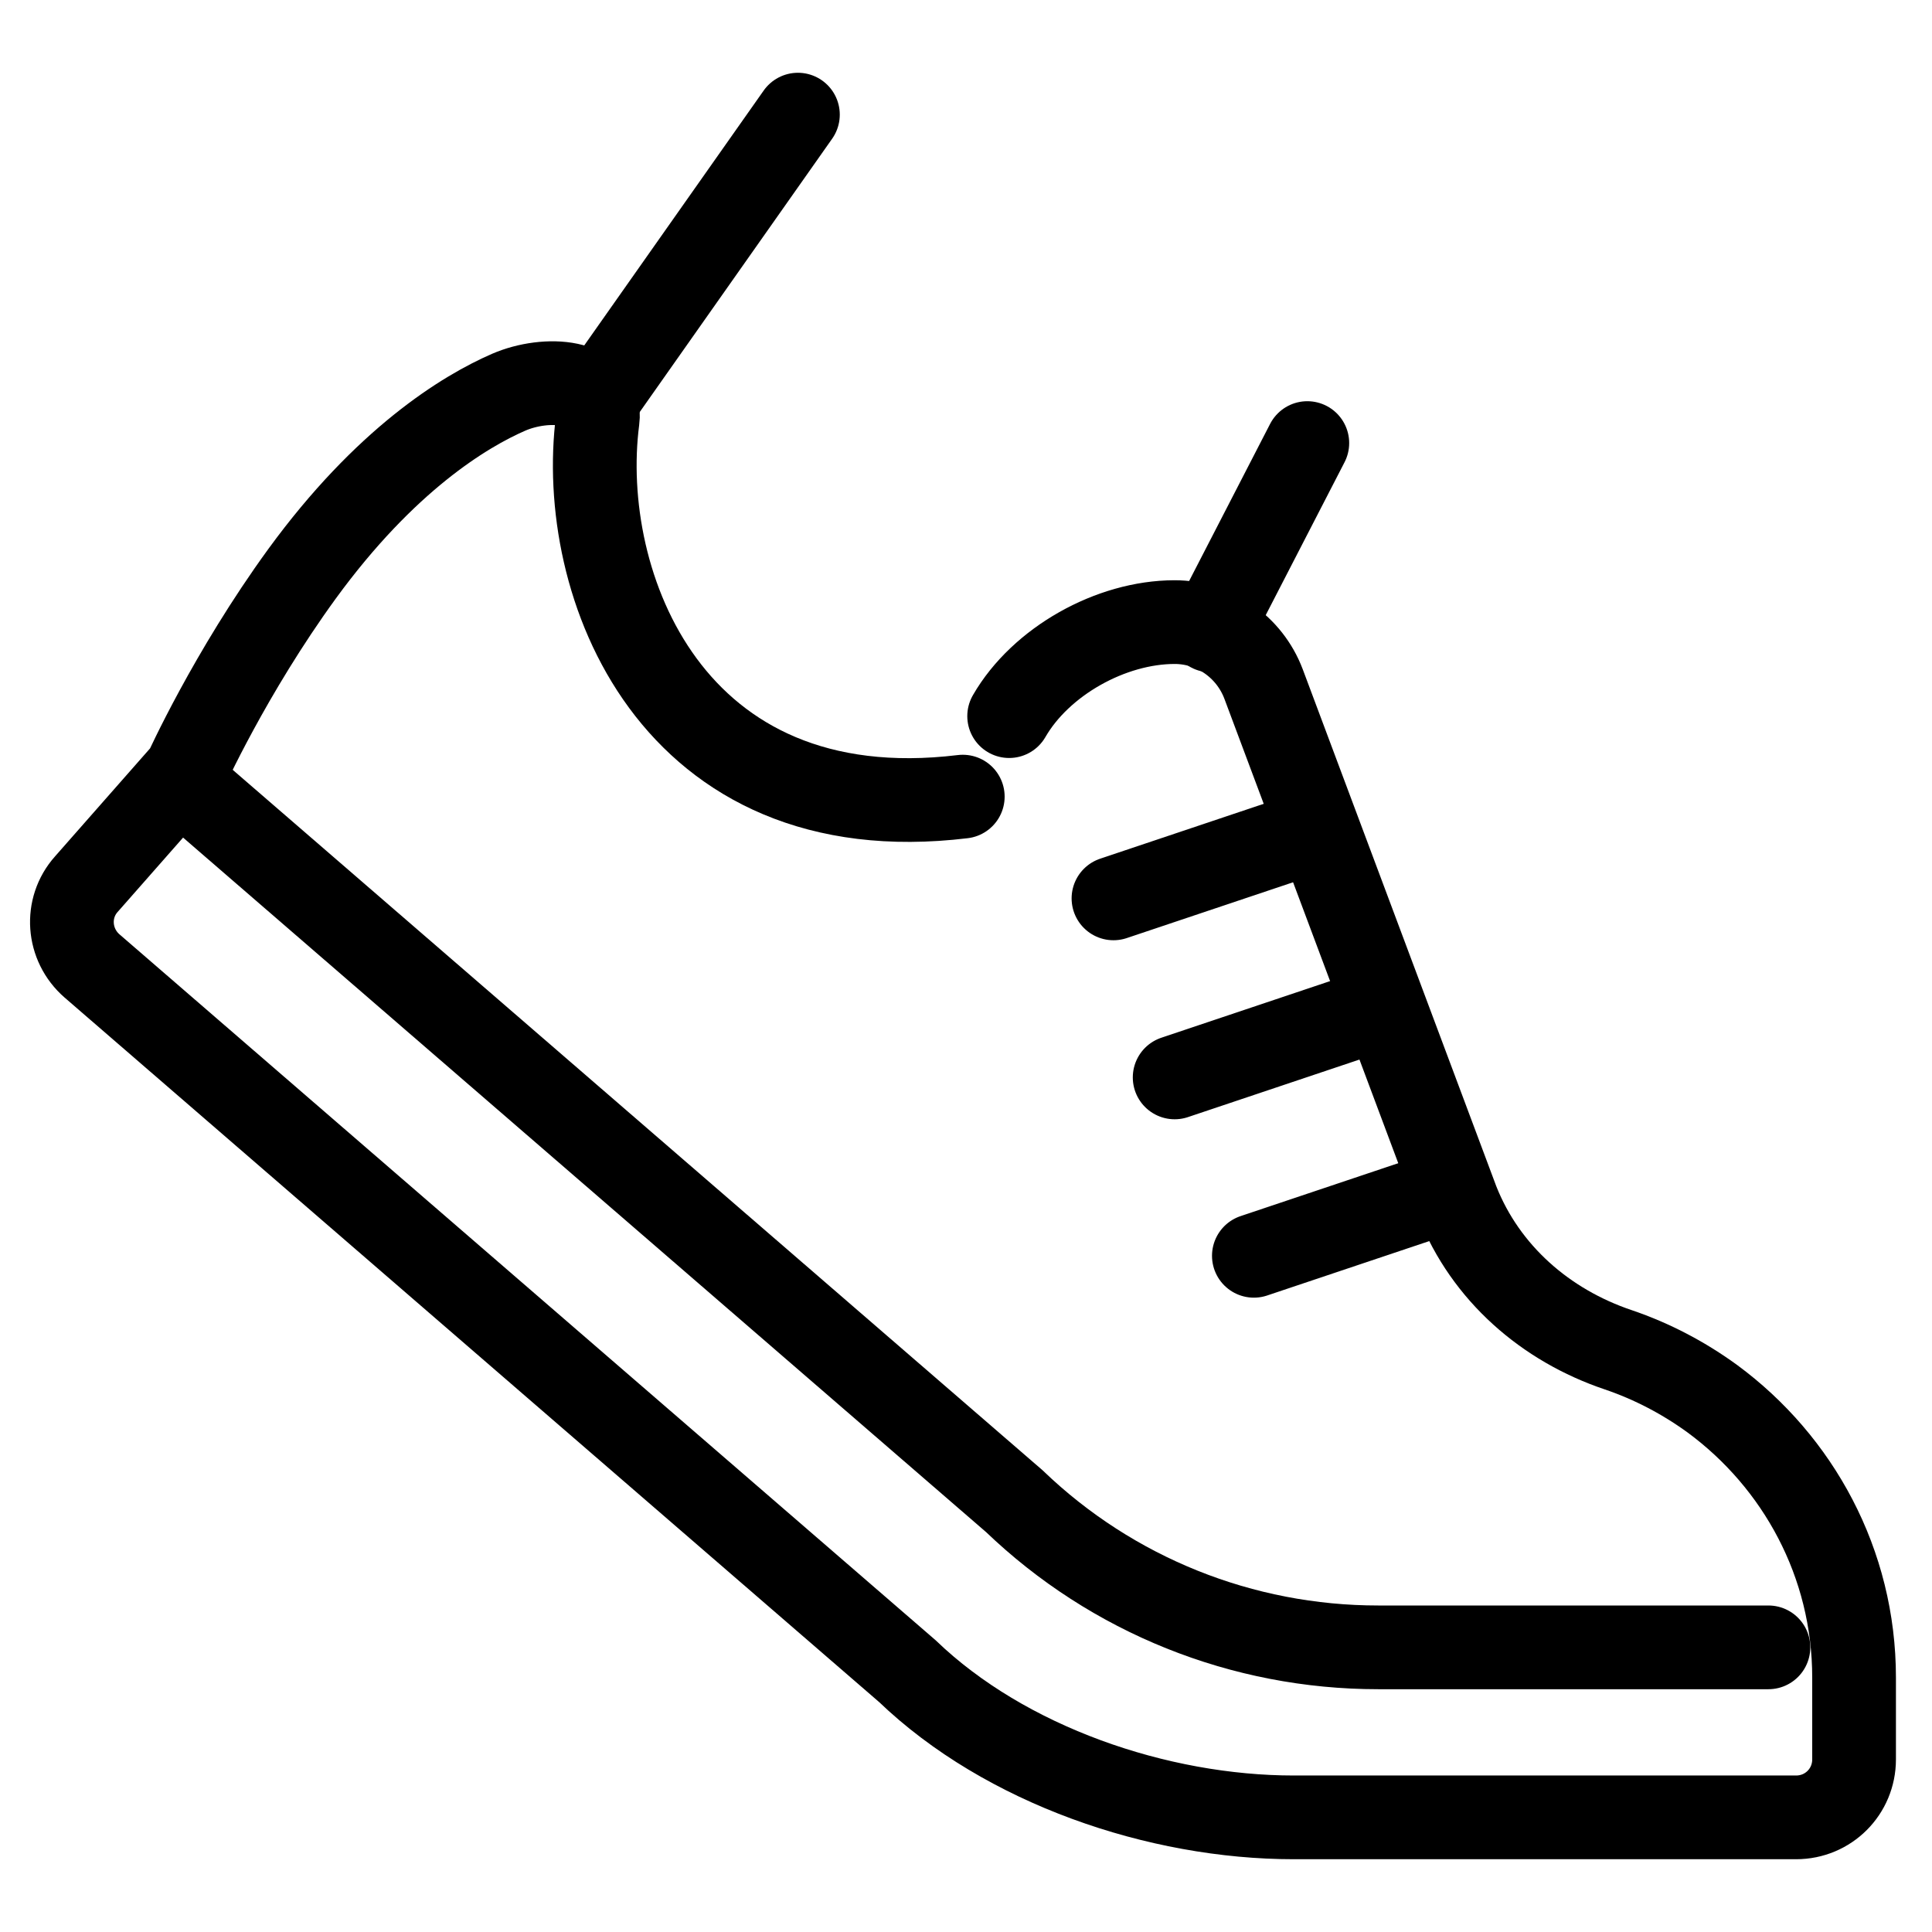
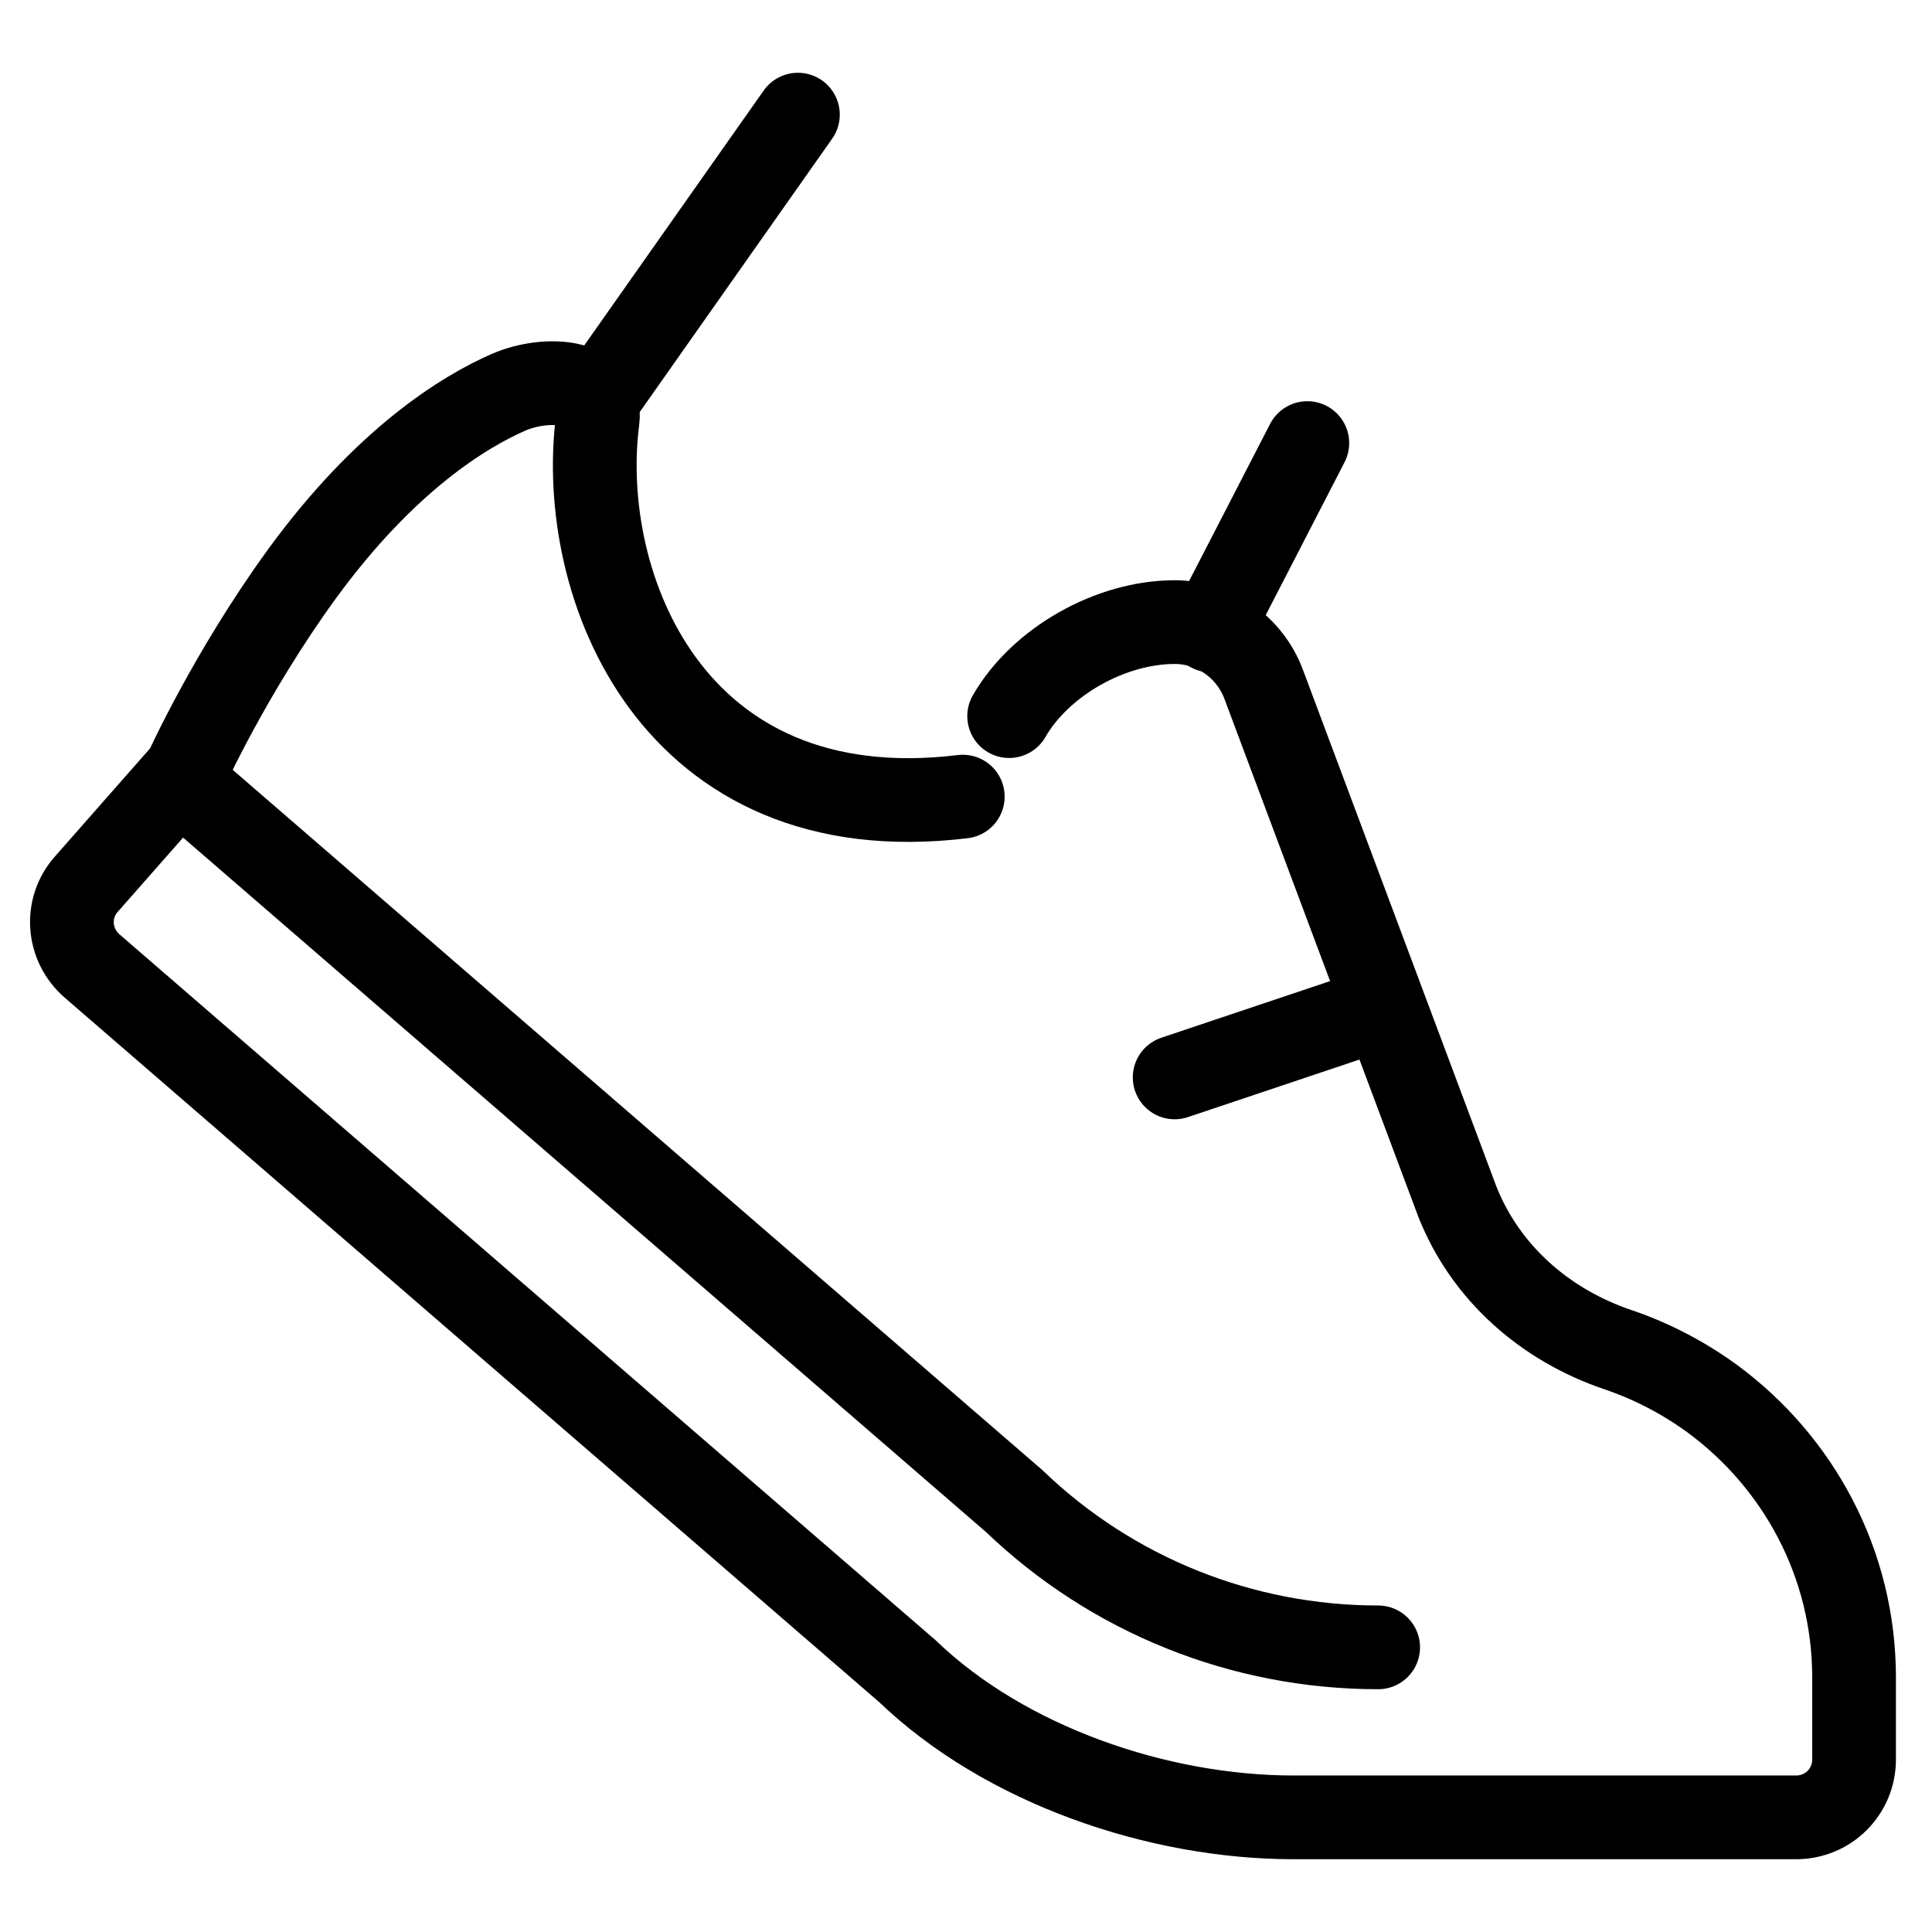
<svg xmlns="http://www.w3.org/2000/svg" viewBox="0 0 30 30" id="Layer_1">
  <defs>
    <style>.cls-1{fill:none;stroke:#000;stroke-linecap:round;stroke-miterlimit:10;stroke-width:1.3px;}</style>
  </defs>
  <path d="M14.95,12.37c-4.53.55-6-3.3-5.67-5.85.08-.63-.8-.68-1.38-.43-.69.3-1.92,1.05-3.21,2.82-1.12,1.54-1.81,3.07-1.81,3.07l-1.54,1.75c-.33.37-.29.94.09,1.27l12.66,10.95c1.52,1.46,3.89,2.27,6,2.27h7.8c.5,0,.9-.4.9-.9v-1.27c0-1.78-.87-3.35-2.2-4.33-.44-.32-.93-.58-1.46-.76-1.13-.38-2.06-1.19-2.5-2.3l-3.01-8.04c-.22-.58-.77-.96-1.38-.96h0c-.99,0-2.08.61-2.57,1.46" class="cls-1" />
-   <path d="M3.02,12.3l12.73,11.01c1.52,1.46,3.54,2.27,5.65,2.27h6.06" class="cls-1" />
-   <line y2="19.5" x2="19.47" y1="18.49" x1="22.48" class="cls-1" />
+   <path d="M3.02,12.3l12.73,11.01c1.52,1.46,3.54,2.27,5.65,2.27" class="cls-1" />
  <line y2="16.73" x2="18.24" y1="15.72" x1="21.25" class="cls-1" />
-   <line y2="13.95" x2="17.29" y1="12.94" x1="20.3" class="cls-1" />
  <line y2="6.24" x2="9.25" y1="1.78" x1="12.39" class="cls-1" />
  <line y2="9.79" x2="18.8" y1="6.88" x1="20.3" class="cls-1" />
</svg>